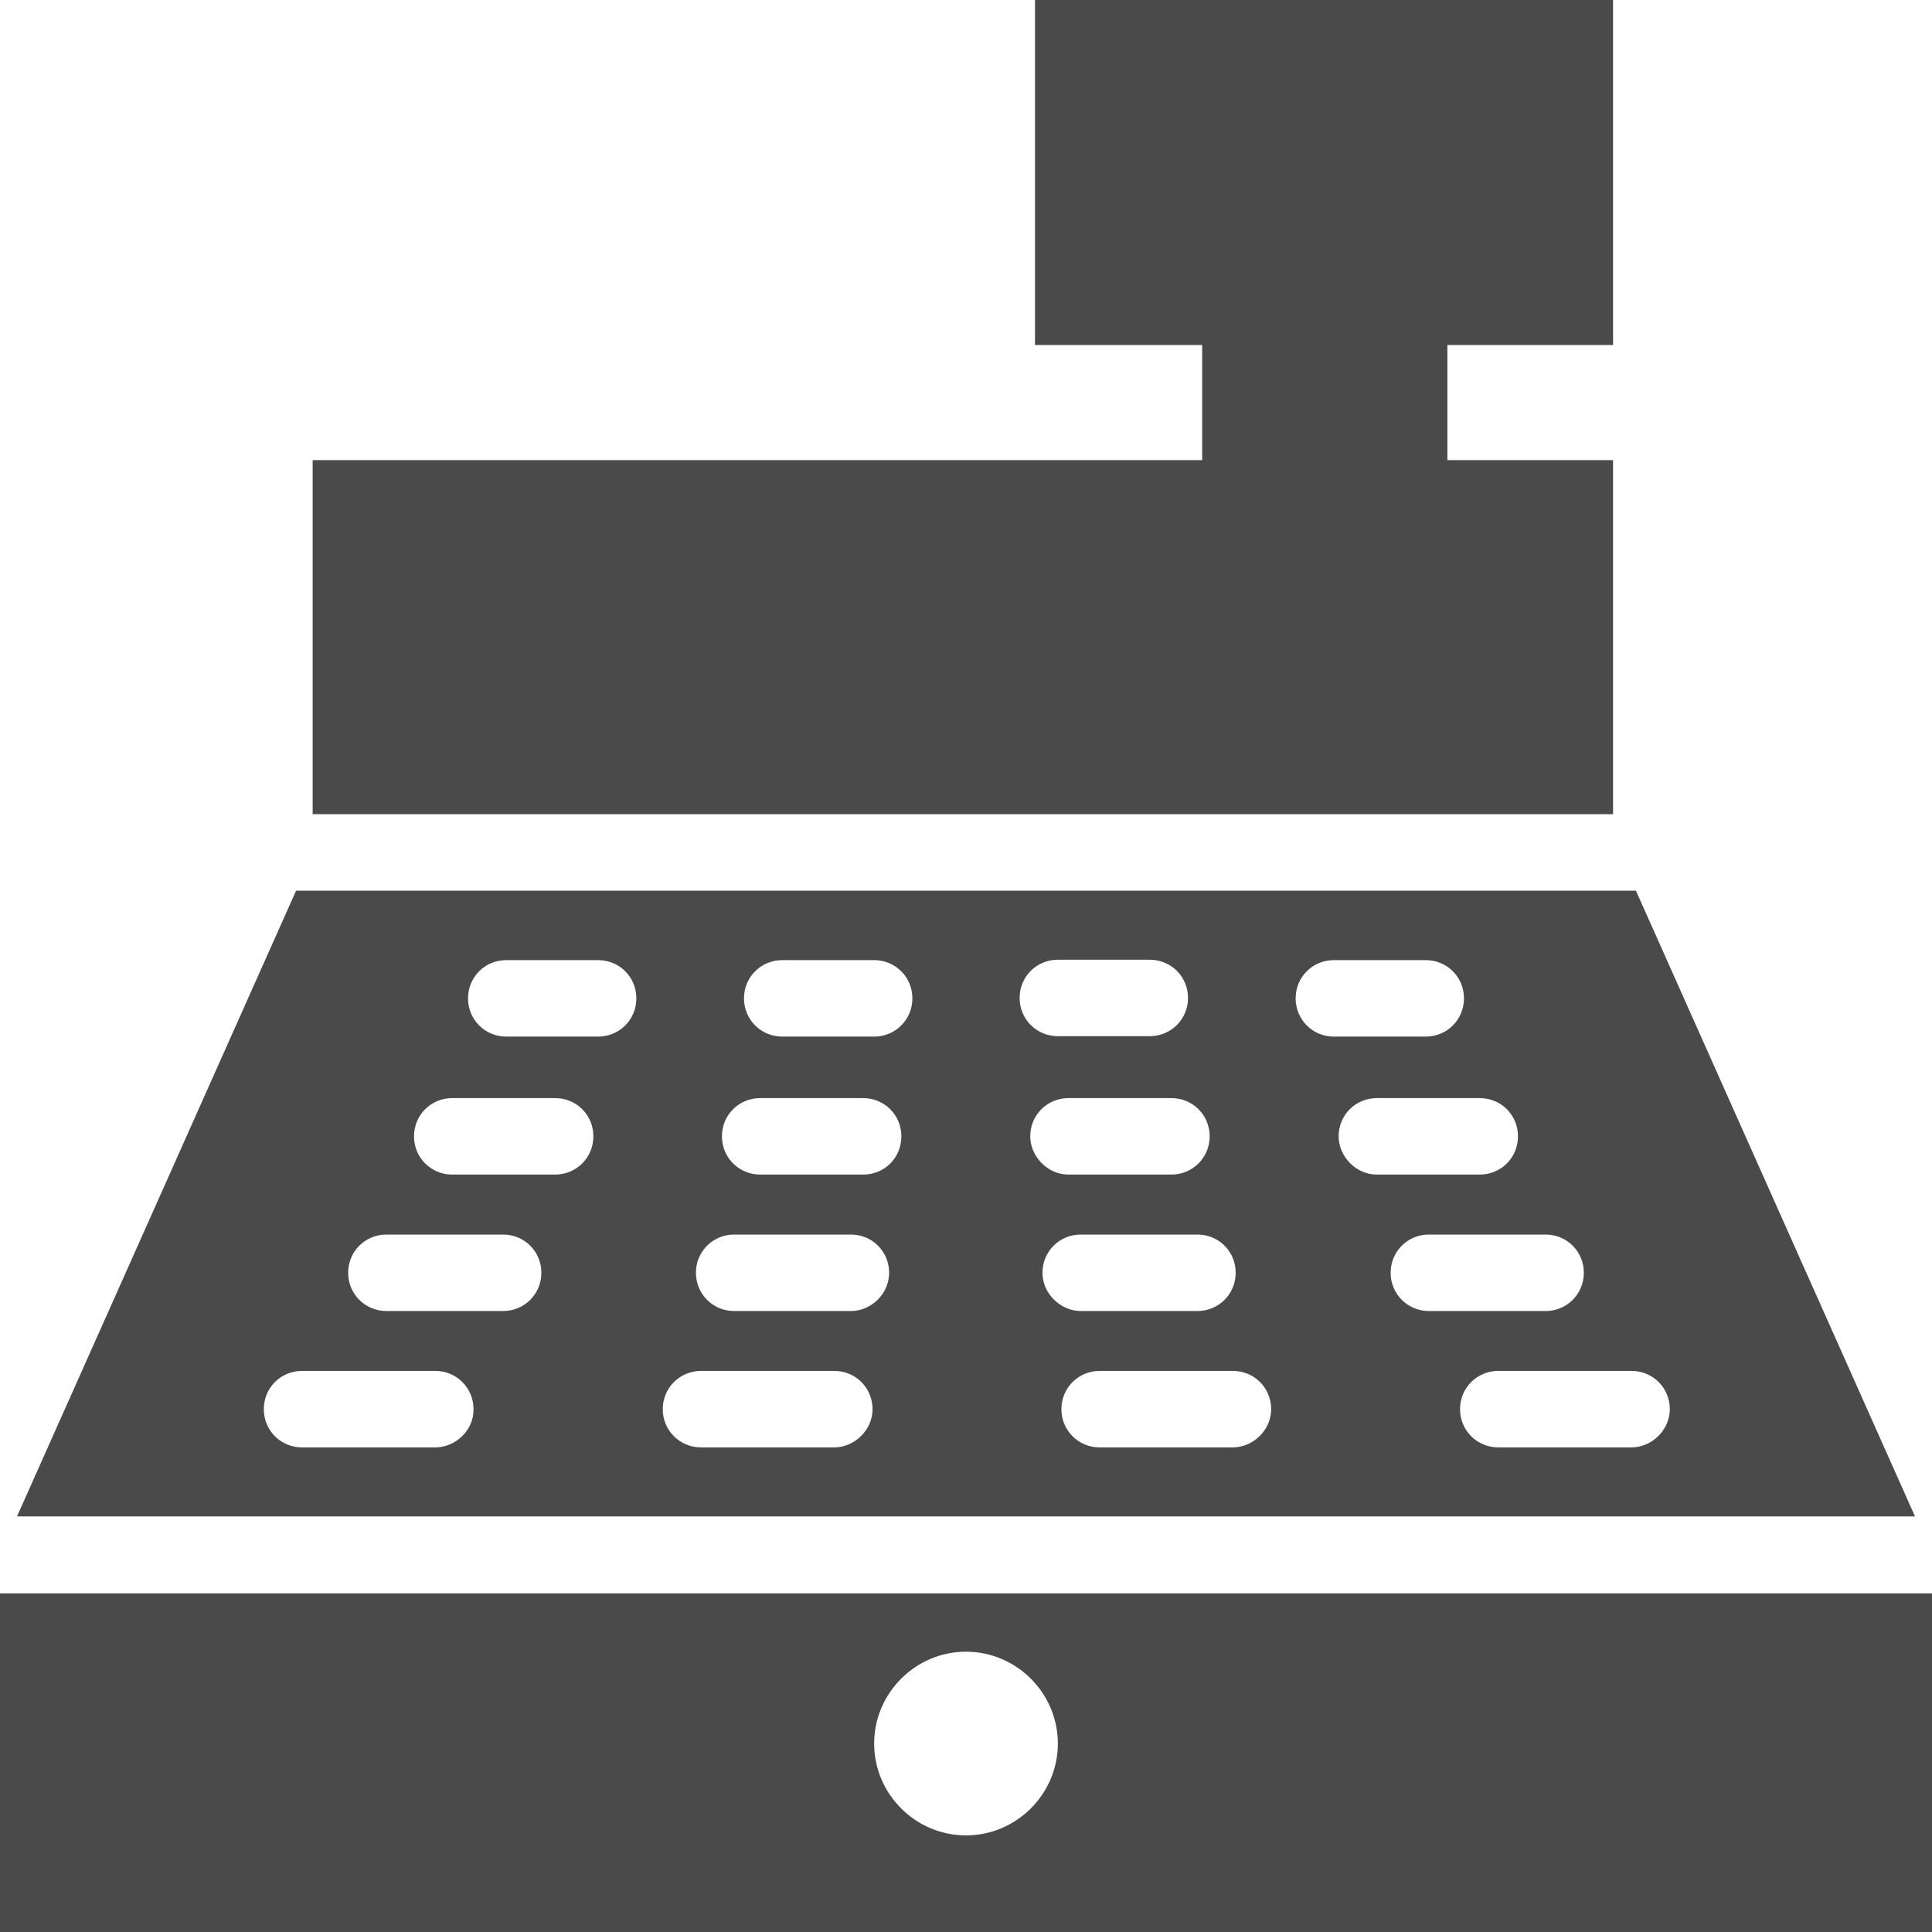
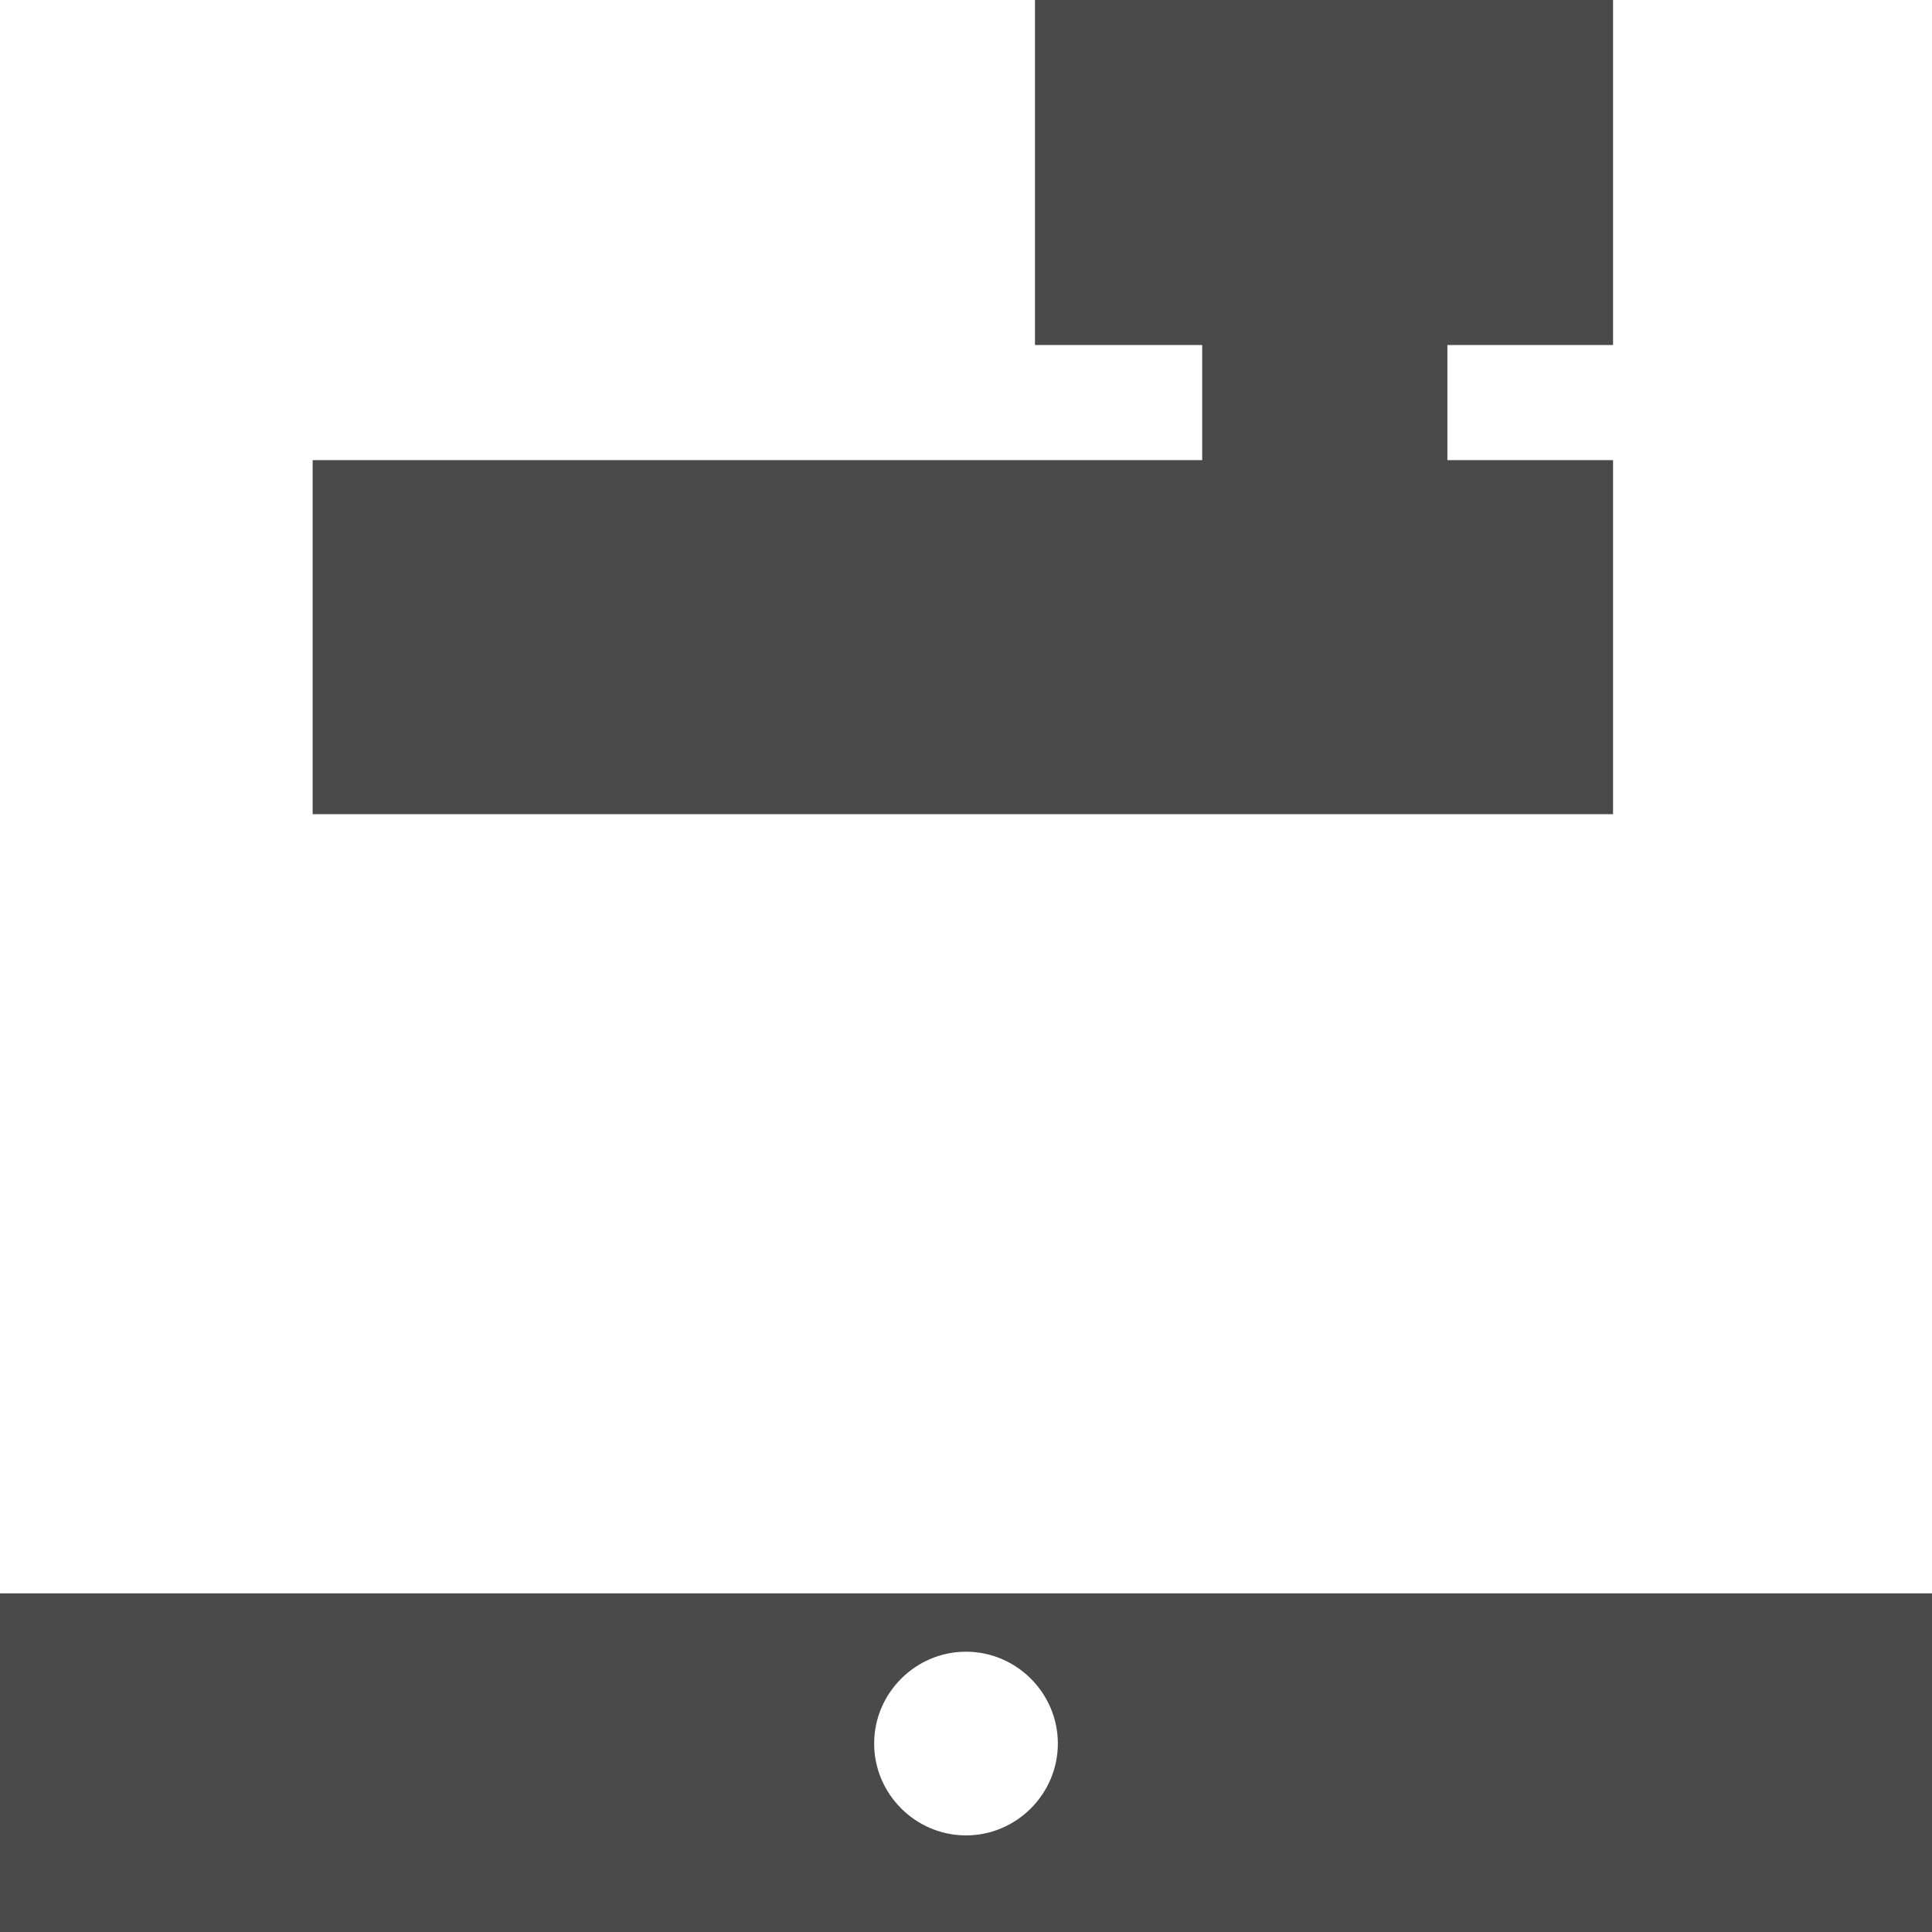
<svg xmlns="http://www.w3.org/2000/svg" width="24px" height="24px" viewBox="0 0 24 24" version="1.1">
  <title>cash-register</title>
  <desc>Created with Sketch.</desc>
  <defs />
  <g id="Page-1" stroke="none" stroke-width="1" fill="none" fill-rule="evenodd">
    <g id="iPad-Landscape" transform="translate(-502, -732)" fill="#4A4A4A">
      <g id="Funzionalità" transform="translate(0, 669)">
        <g id="Apri-Cassetto" transform="translate(490, 51)">
          <g id="cash-register" transform="translate(12, 12)">
            <g id="Capa_1">
              <g id="Group">
                <polygon id="Shape" points="20.038 5.716 17.98 5.716 17.98 4.286 20.038 4.286 20.038 0 12.857 0 12.857 4.286 14.934 4.286 14.934 5.716 3.884 5.716 3.884 10.114 20.038 10.114" />
-                 <path d="M20.322,11.064 L3.678,11.064 L0.211,18.838 L23.789,18.838 L20.322,11.064 L20.322,11.064 Z M5.407,17.98 L3.752,17.98 C3.487,17.98 3.277,17.77 3.277,17.505 C3.277,17.241 3.487,17.03 3.752,17.03 L5.407,17.03 C5.672,17.03 5.882,17.241 5.882,17.505 C5.887,17.77 5.657,17.98 5.407,17.98 L5.407,17.98 Z M6.25,16.286 L4.8,16.286 C4.536,16.286 4.325,16.075 4.325,15.811 C4.325,15.546 4.536,15.336 4.8,15.336 L6.25,15.336 C6.514,15.336 6.725,15.546 6.725,15.811 C6.725,16.075 6.514,16.286 6.25,16.286 L6.25,16.286 Z M6.896,14.591 L5.618,14.591 C5.353,14.591 5.143,14.38 5.143,14.116 C5.143,13.851 5.353,13.641 5.618,13.641 L6.896,13.641 C7.161,13.641 7.371,13.851 7.371,14.116 C7.371,14.38 7.161,14.591 6.896,14.591 L6.896,14.591 Z M7.43,12.877 L6.289,12.877 C6.024,12.877 5.814,12.666 5.814,12.402 C5.814,12.137 6.024,11.927 6.289,11.927 L7.43,11.927 C7.695,11.927 7.905,12.137 7.905,12.402 C7.905,12.666 7.695,12.877 7.43,12.877 L7.43,12.877 Z M10.364,17.98 L8.709,17.98 C8.444,17.98 8.233,17.77 8.233,17.505 C8.233,17.241 8.444,17.03 8.709,17.03 L10.364,17.03 C10.629,17.03 10.839,17.241 10.839,17.505 C10.839,17.77 10.609,17.98 10.364,17.98 L10.364,17.98 Z M10.57,16.286 L9.12,16.286 C8.856,16.286 8.645,16.075 8.645,15.811 C8.645,15.546 8.856,15.336 9.12,15.336 L10.57,15.336 C10.834,15.336 11.045,15.546 11.045,15.811 C11.045,16.075 10.82,16.286 10.57,16.286 L10.57,16.286 Z M10.722,14.591 L9.443,14.591 C9.179,14.591 8.968,14.38 8.968,14.116 C8.968,13.851 9.179,13.641 9.443,13.641 L10.722,13.641 C10.986,13.641 11.197,13.851 11.197,14.116 C11.197,14.38 10.991,14.591 10.722,14.591 L10.722,14.591 Z M10.859,12.877 L9.718,12.877 C9.453,12.877 9.242,12.666 9.242,12.402 C9.242,12.137 9.453,11.927 9.718,11.927 L10.859,11.927 C11.123,11.927 11.334,12.137 11.334,12.402 C11.334,12.666 11.123,12.877 10.859,12.877 L10.859,12.877 Z M13.141,11.922 L14.282,11.922 C14.547,11.922 14.758,12.132 14.758,12.397 C14.758,12.661 14.547,12.872 14.282,12.872 L13.141,12.872 C12.877,12.872 12.666,12.661 12.666,12.397 C12.666,12.132 12.877,11.922 13.141,11.922 L13.141,11.922 Z M12.798,14.116 C12.798,13.851 13.009,13.641 13.273,13.641 L14.552,13.641 C14.816,13.641 15.027,13.851 15.027,14.116 C15.027,14.38 14.816,14.591 14.552,14.591 L13.273,14.591 C13.009,14.591 12.798,14.361 12.798,14.116 L12.798,14.116 Z M12.95,15.811 C12.95,15.546 13.161,15.336 13.425,15.336 L14.875,15.336 C15.14,15.336 15.35,15.546 15.35,15.811 C15.35,16.075 15.14,16.286 14.875,16.286 L13.425,16.286 C13.18,16.286 12.95,16.075 12.95,15.811 L12.95,15.811 Z M15.316,17.98 L13.66,17.98 C13.396,17.98 13.185,17.77 13.185,17.505 C13.185,17.241 13.396,17.03 13.66,17.03 L15.316,17.03 C15.58,17.03 15.791,17.241 15.791,17.505 C15.791,17.77 15.561,17.98 15.316,17.98 L15.316,17.98 Z M16.095,12.402 C16.095,12.137 16.305,11.927 16.57,11.927 L17.711,11.927 C17.976,11.927 18.186,12.137 18.186,12.402 C18.186,12.666 17.976,12.877 17.711,12.877 L16.57,12.877 C16.305,12.877 16.095,12.666 16.095,12.402 L16.095,12.402 Z M16.629,14.116 C16.629,13.851 16.839,13.641 17.104,13.641 L18.382,13.641 C18.647,13.641 18.857,13.851 18.857,14.116 C18.857,14.38 18.647,14.591 18.382,14.591 L17.104,14.591 C16.839,14.591 16.629,14.361 16.629,14.116 L16.629,14.116 Z M17.275,15.811 C17.275,15.546 17.486,15.336 17.75,15.336 L19.2,15.336 C19.464,15.336 19.675,15.546 19.675,15.811 C19.675,16.075 19.464,16.286 19.2,16.286 L17.75,16.286 C17.486,16.286 17.275,16.075 17.275,15.811 L17.275,15.811 Z M20.268,17.98 L18.612,17.98 C18.348,17.98 18.137,17.77 18.137,17.505 C18.137,17.241 18.348,17.03 18.612,17.03 L20.268,17.03 C20.532,17.03 20.743,17.241 20.743,17.505 C20.743,17.77 20.513,17.98 20.268,17.98 L20.268,17.98 Z" id="Shape" />
                <path d="M0,19.793 L0,24 L24,24 L24,19.793 L0,19.793 L0,19.793 Z M12,22.8 C11.373,22.8 10.859,22.286 10.859,21.659 C10.859,21.032 11.373,20.518 12,20.518 C12.627,20.518 13.141,21.032 13.141,21.659 C13.141,22.286 12.627,22.8 12,22.8 L12,22.8 Z" id="Shape" />
              </g>
            </g>
          </g>
        </g>
      </g>
    </g>
  </g>
</svg>